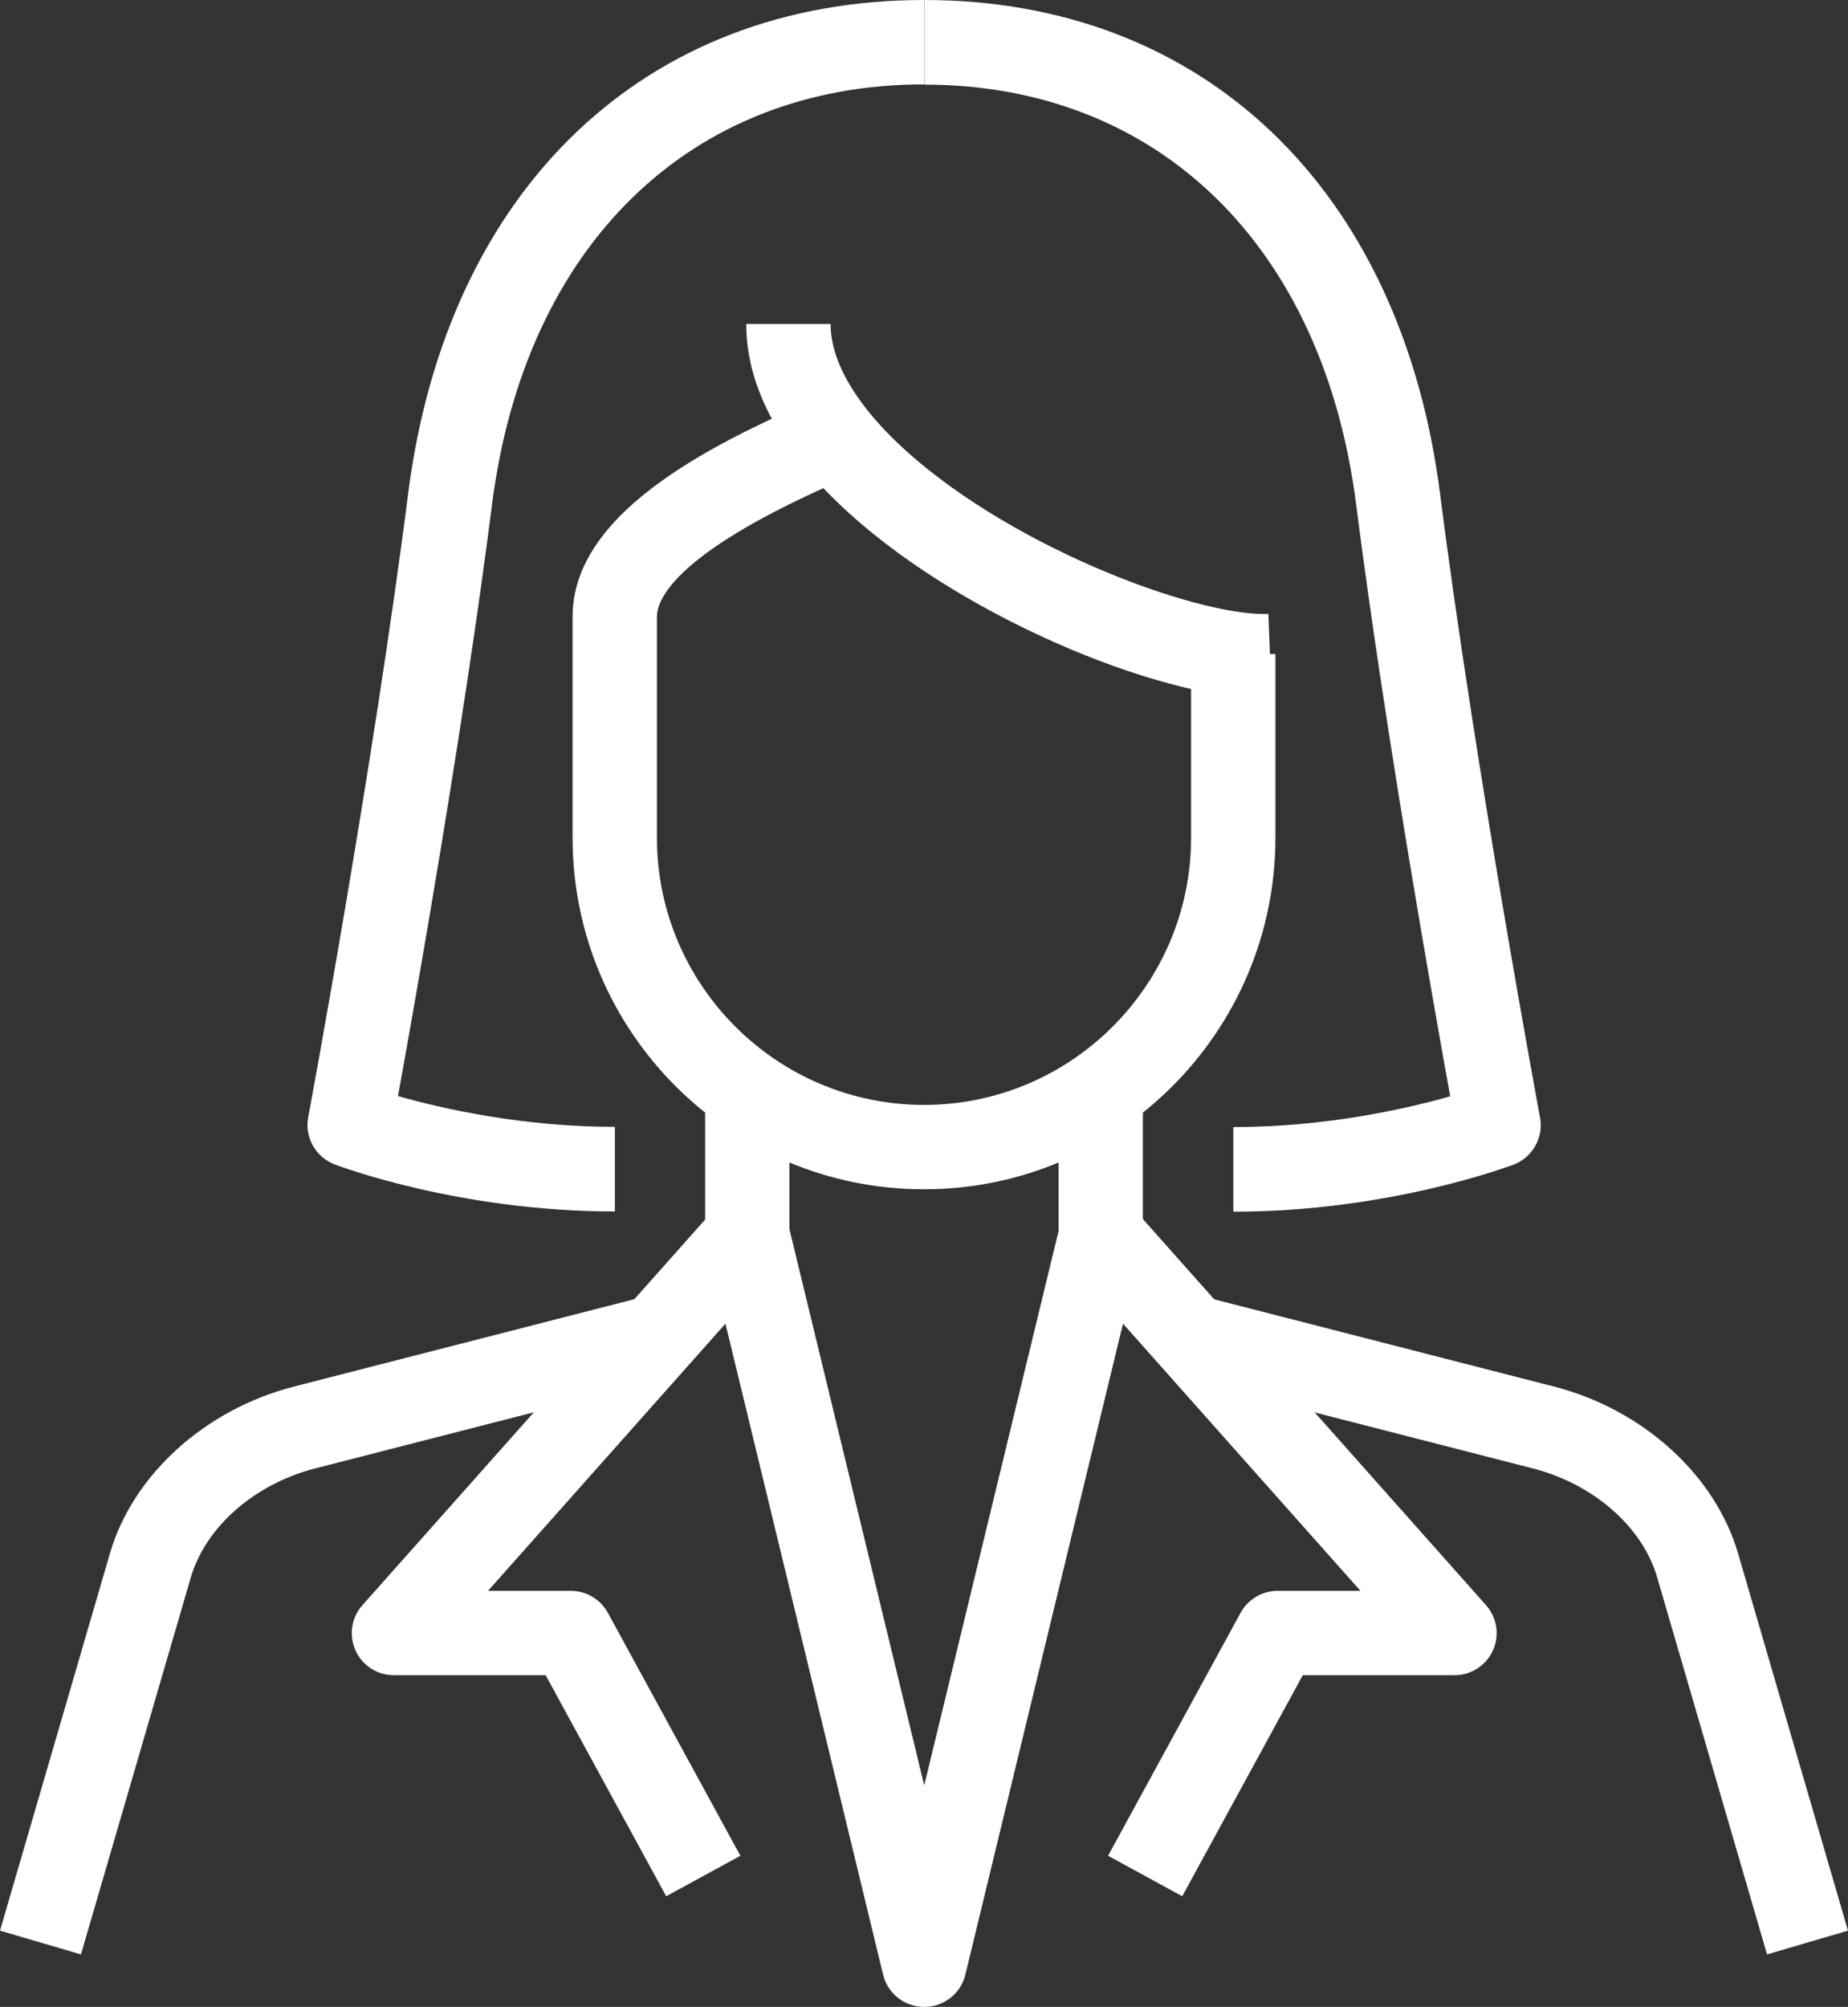
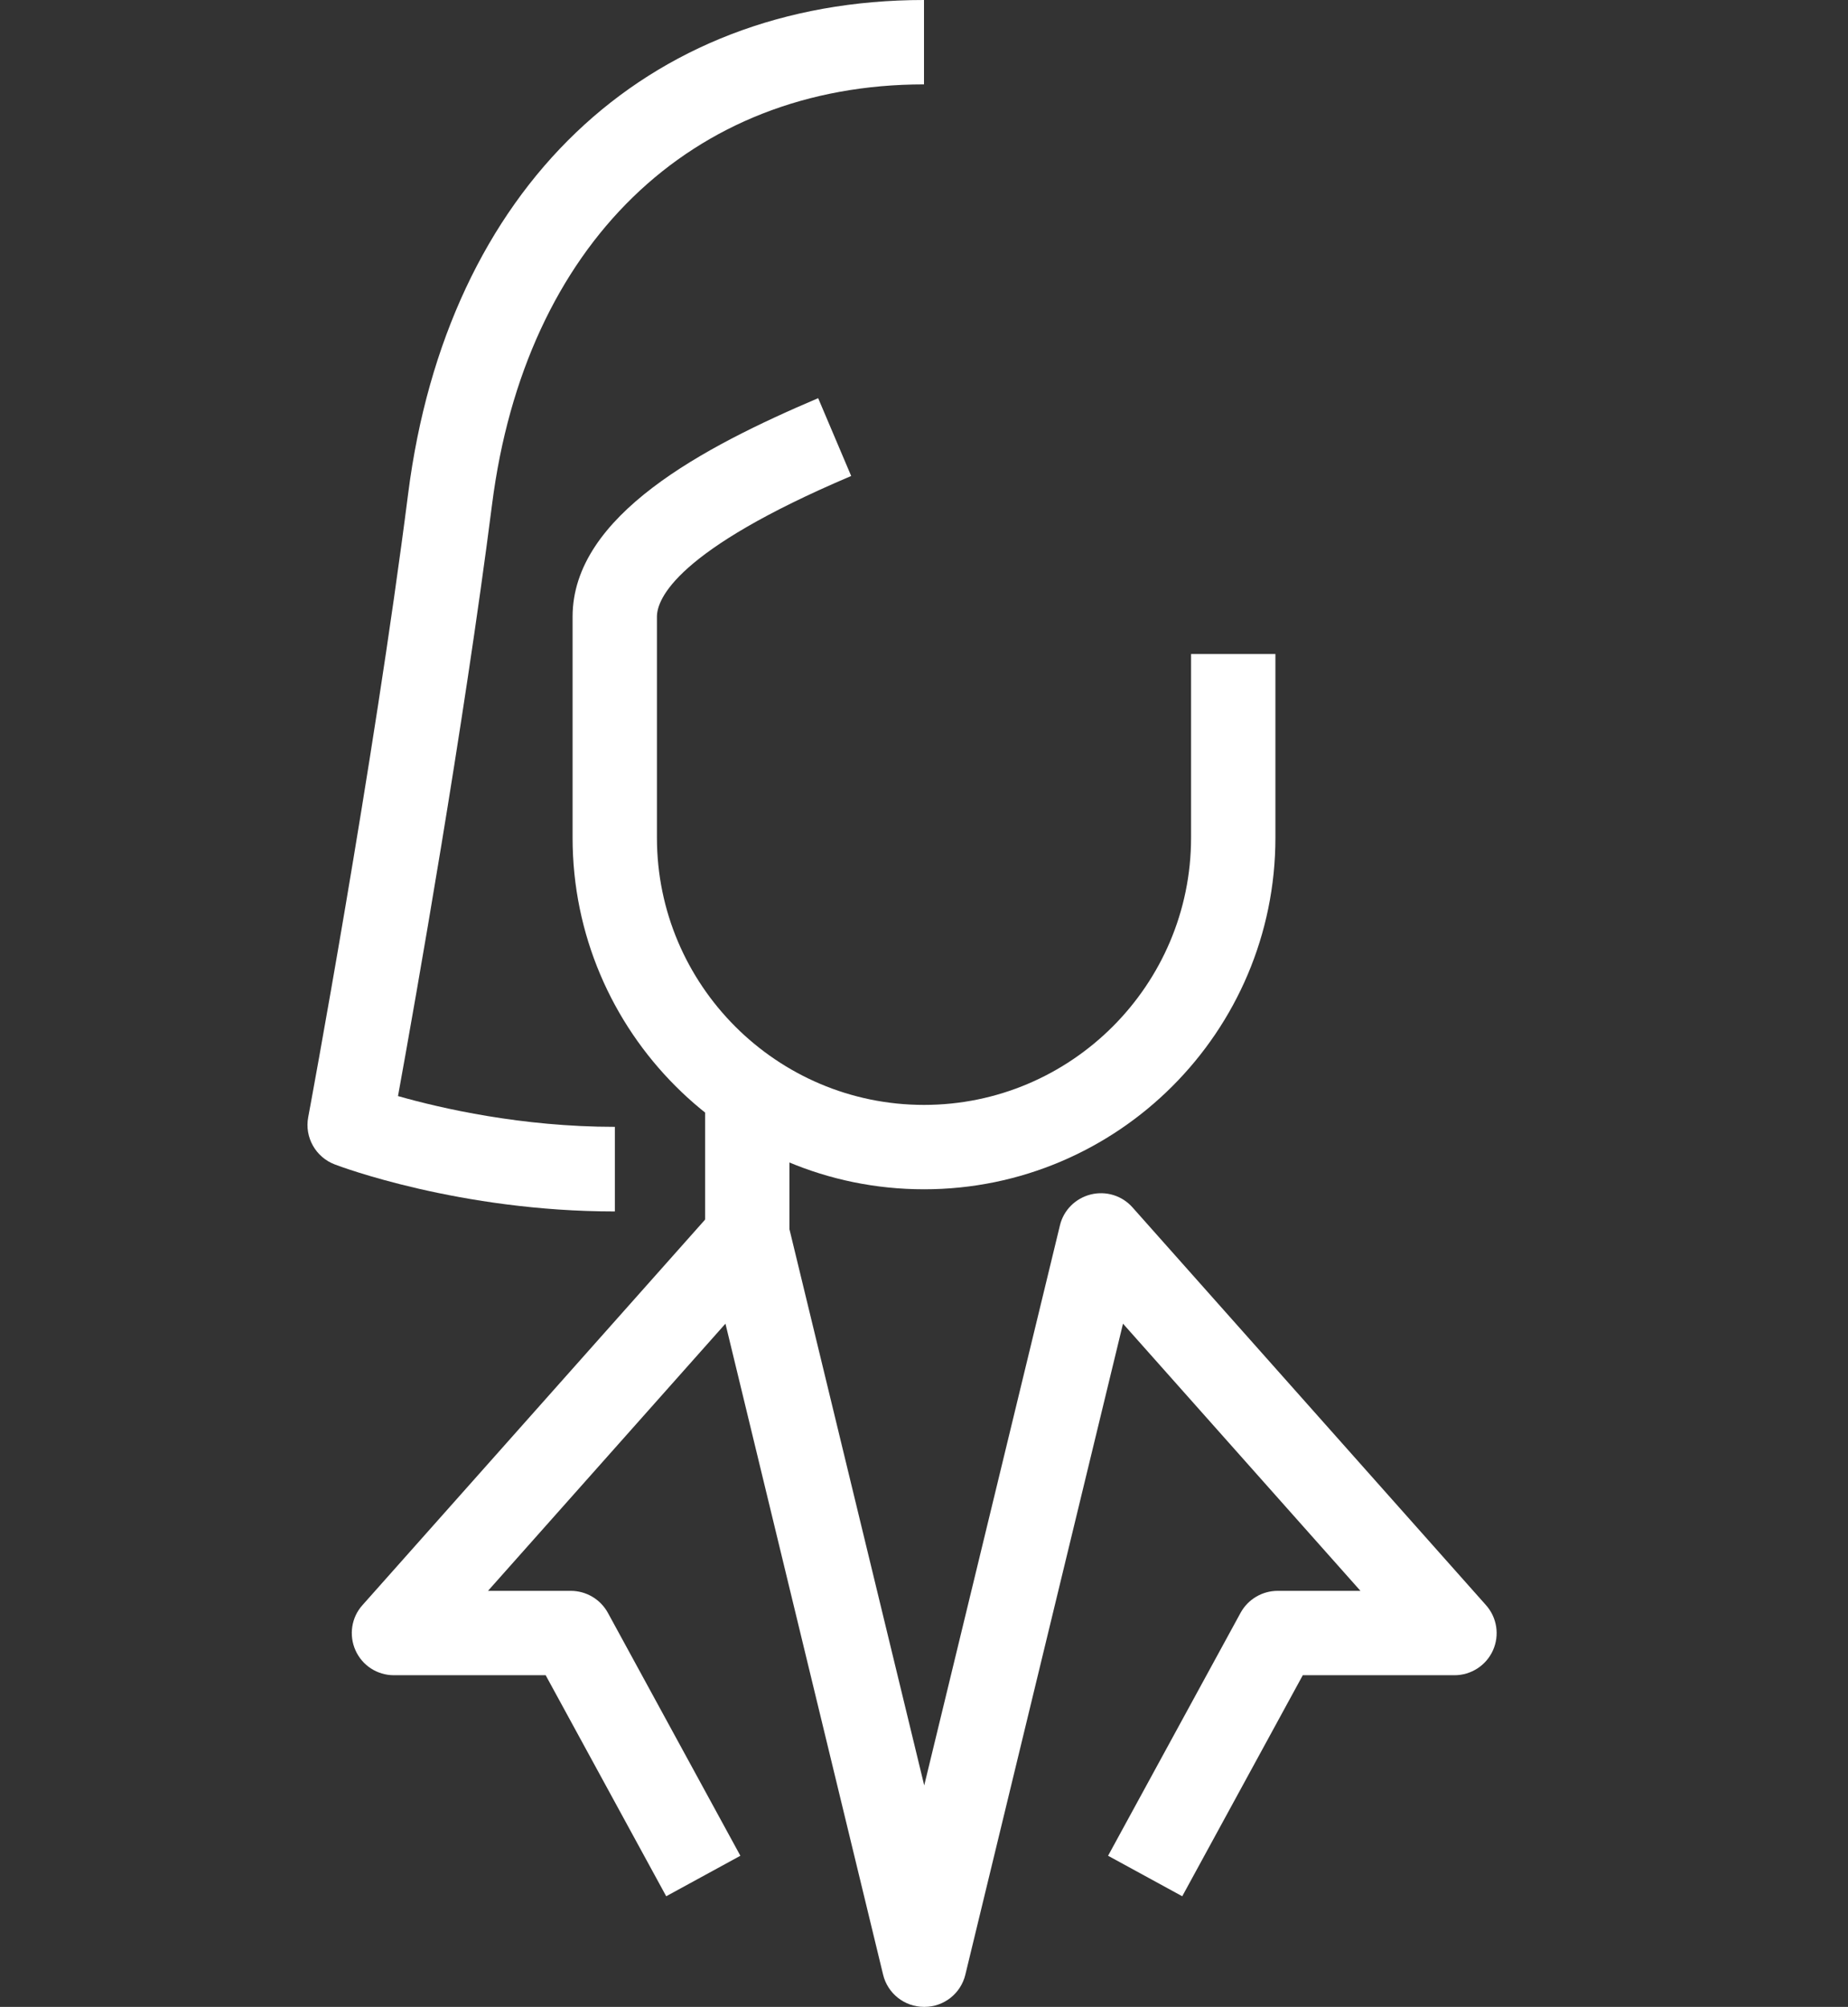
<svg xmlns="http://www.w3.org/2000/svg" id="Layer_2" viewBox="0 0 81.72 88.71">
  <rect x="0" y="0" width="81.72" height="88.71" fill="#333333" stroke="none" />
  <defs>
    <style>.cls-1{fill:#fff;}</style>
  </defs>
  <g id="Layer_1-2">
    <g>
      <rect class="cls-1" x="31.18" y="48.25" width="3.73" height="6.36" />
-       <path class="cls-1" d="M55.92,30.88c-4.64,0-13.73-3.7-18.88-8.67-2.68-2.58-4.04-5.24-4.04-7.89h3.73c0,1.99,1.58,3.93,2.9,5.2,4.69,4.52,13.2,7.73,16.46,7.62l.14,3.73c-.1,0-.2,0-.3,0Z" />
      <path class="cls-1" d="M27.19,53.55c-6.86,0-12.16-1.99-12.39-2.08-.84-.32-1.34-1.2-1.17-2.09,.03-.15,2.88-15.48,4.42-27.57C19.77,8.36,28.51,0,40.86,0V3.73c-10.32,0-17.64,7.11-19.1,18.56-1.26,9.87-3.38,21.87-4.16,26.16,1.9,.54,5.46,1.36,9.59,1.36v3.73Z" />
-       <path class="cls-1" d="M54.54,53.55v-3.73c4.13,0,7.69-.82,9.59-1.36-.78-4.29-2.9-16.29-4.16-26.16-1.46-11.45-8.78-18.56-19.1-18.56V0c12.35,0,21.09,8.36,22.81,21.82,1.54,12.08,4.39,27.41,4.42,27.57,.17,.89-.33,1.77-1.17,2.09-.22,.08-5.53,2.08-12.39,2.08Z" />
      <path class="cls-1" d="M40.86,52.57c-8.57,0-15.54-6.97-15.54-15.54v-9.77c0-4.48,5.81-7.51,10.86-9.66l1.46,3.44c-7.75,3.29-8.59,5.44-8.59,6.22v9.77c0,6.51,5.3,11.81,11.81,11.81s11.81-5.3,11.81-11.81v-8.12h3.73v8.12c0,8.57-6.97,15.54-15.54,15.54Z" />
      <path class="cls-1" d="M40.86,88.71c-.86,0-1.61-.59-1.81-1.43l-6.97-28.77-10.5,11.81h3.66c.68,0,1.31,.37,1.64,.97l5.86,10.74-3.28,1.79-5.33-9.77h-6.71c-.74,0-1.4-.43-1.7-1.1-.3-.67-.18-1.46,.31-2l15.63-17.58c.46-.52,1.17-.74,1.85-.57,.67,.17,1.2,.7,1.36,1.37l6,24.75,6-24.75c.16-.68,.69-1.2,1.36-1.37,.68-.17,1.39,.05,1.85,.57l15.63,17.58c.49,.55,.61,1.33,.31,2-.3,.67-.97,1.1-1.7,1.1h-6.71l-5.33,9.77-3.28-1.79,5.86-10.74c.33-.6,.96-.97,1.64-.97h3.66l-10.5-11.81-6.97,28.77c-.2,.84-.95,1.43-1.81,1.43Z" />
-       <path class="cls-1" d="M3.58,86.39l-3.58-1.05,4.86-16.67c1.01-3.48,4.21-6.37,8.14-7.38l15.59-4,.93,3.62-15.59,4c-2.68,.69-4.83,2.58-5.49,4.81l-4.86,16.67Z" />
-       <rect class="cls-1" x="46.81" y="48.25" width="3.73" height="6.36" />
-       <path class="cls-1" d="M78.14,86.39l-4.86-16.67c-.65-2.23-2.81-4.12-5.49-4.81l-15.59-4,.93-3.62,15.59,4c3.93,1.01,7.13,3.91,8.14,7.38l4.86,16.67-3.58,1.05Z" />
    </g>
  </g>
</svg>